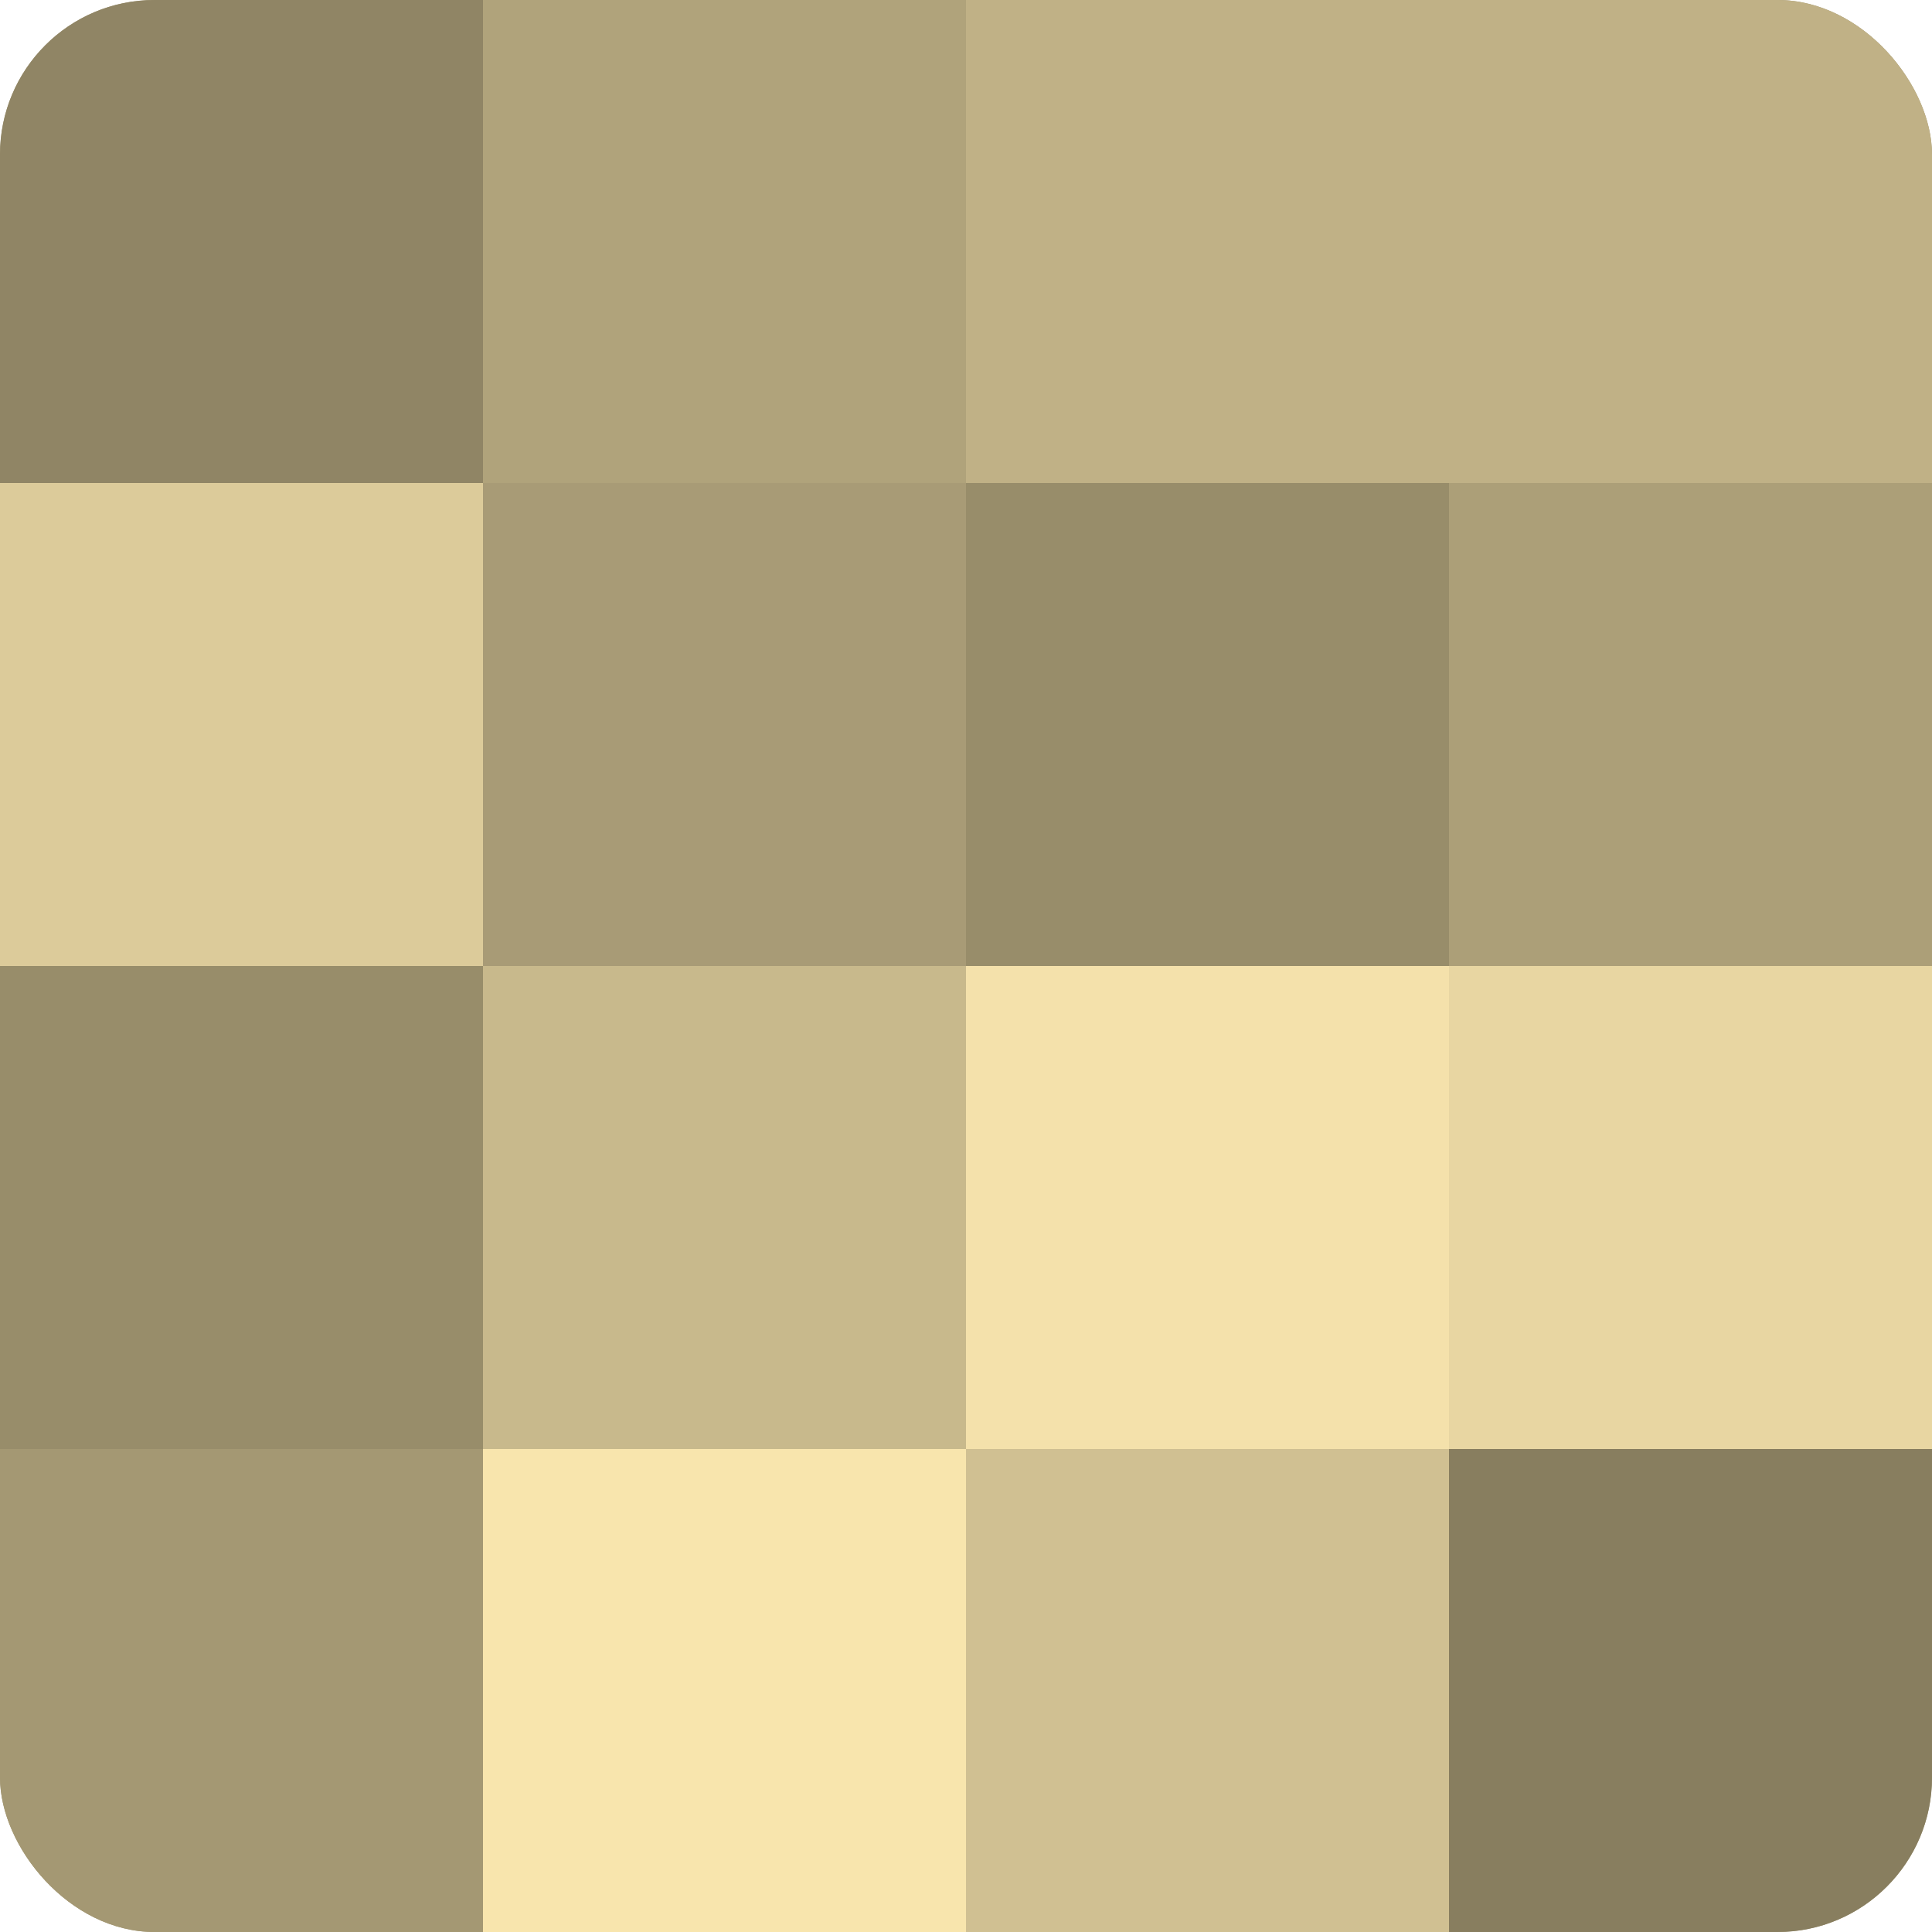
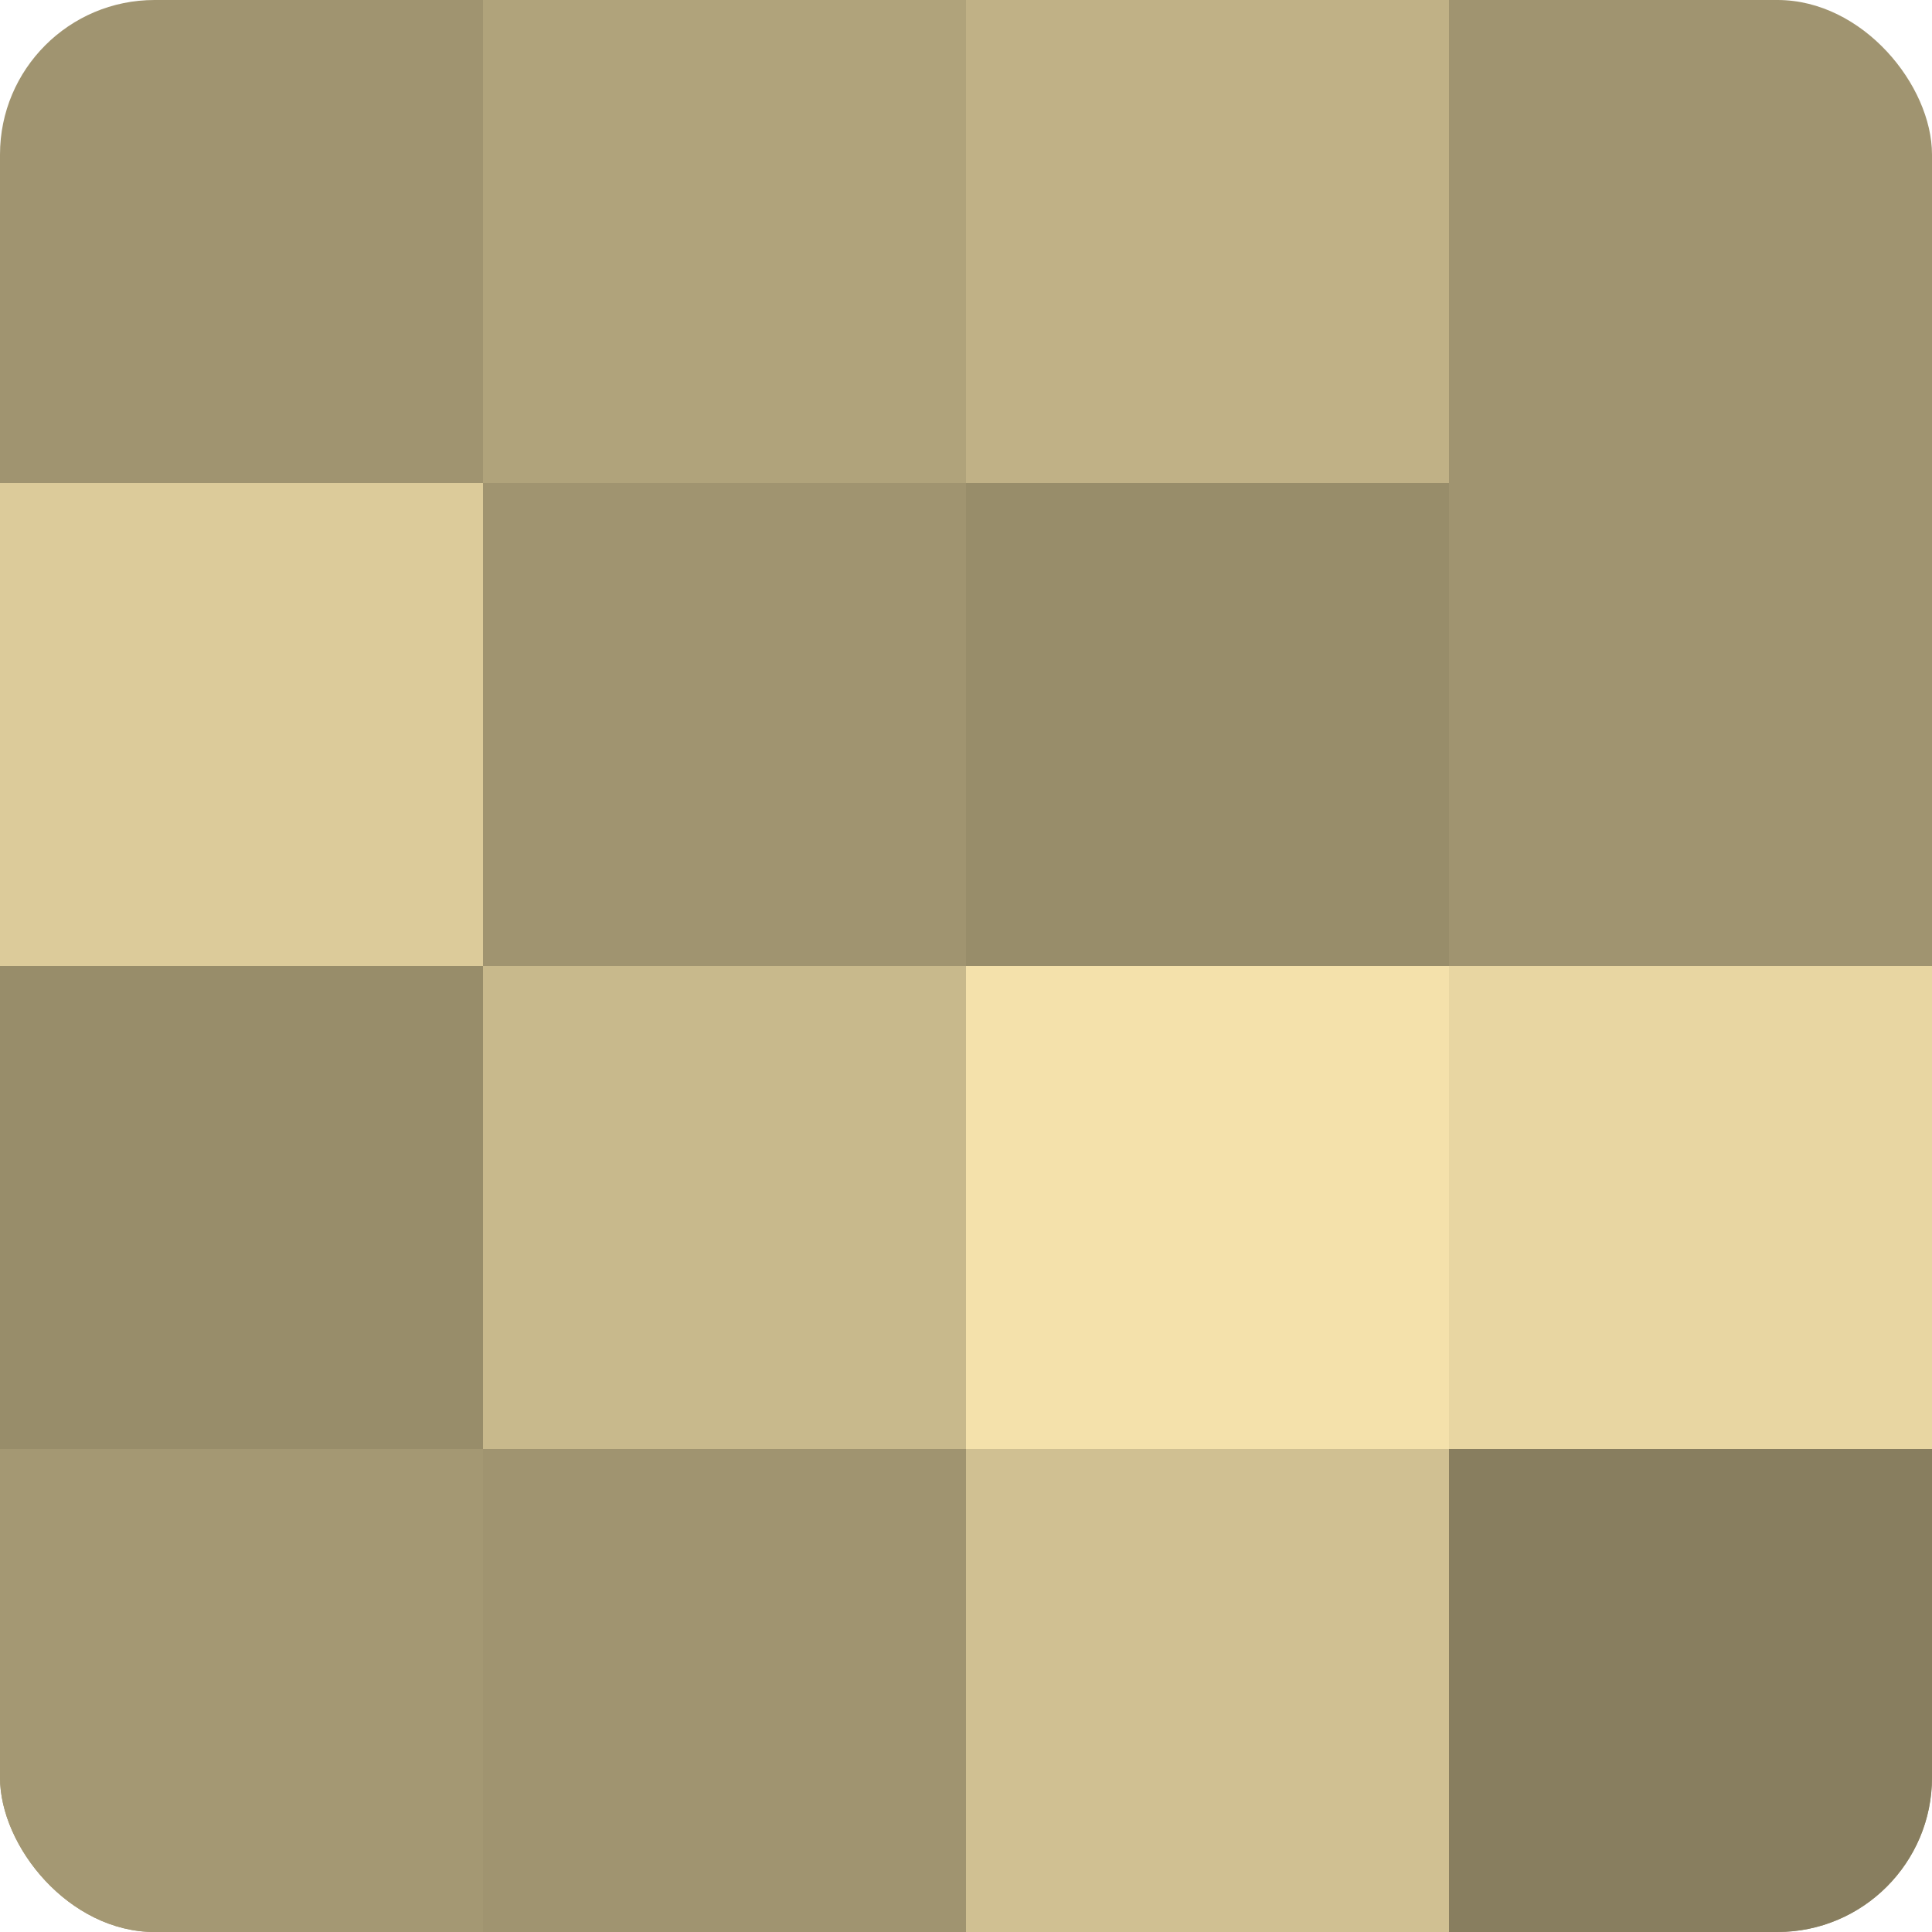
<svg xmlns="http://www.w3.org/2000/svg" width="60" height="60" viewBox="0 0 100 100" preserveAspectRatio="xMidYMid meet">
  <defs>
    <clipPath id="c" width="100" height="100">
      <rect width="100" height="100" rx="8" ry="8" />
    </clipPath>
  </defs>
  <g clip-path="url(#c)">
    <rect width="100" height="100" fill="#a09470" />
-     <rect width="25" height="25" fill="#908565" />
    <rect y="25" width="25" height="25" fill="#dccb9a" />
    <rect y="50" width="25" height="25" fill="#988d6a" />
    <rect y="75" width="25" height="25" fill="#a49873" />
    <rect x="25" width="25" height="25" fill="#b0a37b" />
-     <rect x="25" y="25" width="25" height="25" fill="#a89b76" />
    <rect x="25" y="50" width="25" height="25" fill="#c8b98c" />
-     <rect x="25" y="75" width="25" height="25" fill="#f8e5ad" />
    <rect x="50" width="25" height="25" fill="#c0b186" />
    <rect x="50" y="25" width="25" height="25" fill="#988d6a" />
    <rect x="50" y="50" width="25" height="25" fill="#f4e1ab" />
    <rect x="50" y="75" width="25" height="25" fill="#d0c092" />
-     <rect x="75" width="25" height="25" fill="#c0b186" />
-     <rect x="75" y="25" width="25" height="25" fill="#ac9f78" />
    <rect x="75" y="50" width="25" height="25" fill="#e8d6a2" />
    <rect x="75" y="75" width="25" height="25" fill="#887e5f" />
  </g>
</svg>